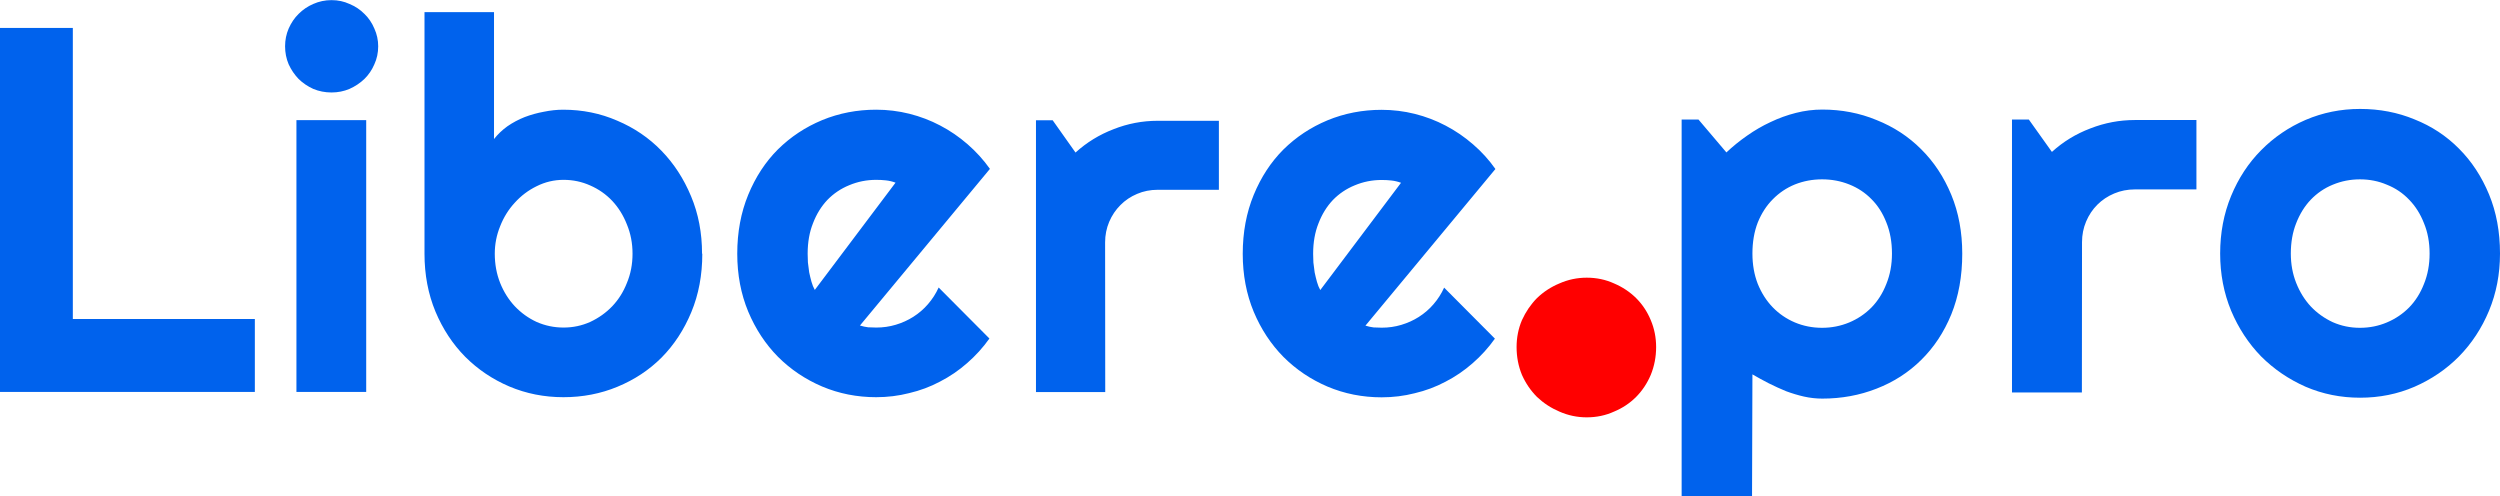
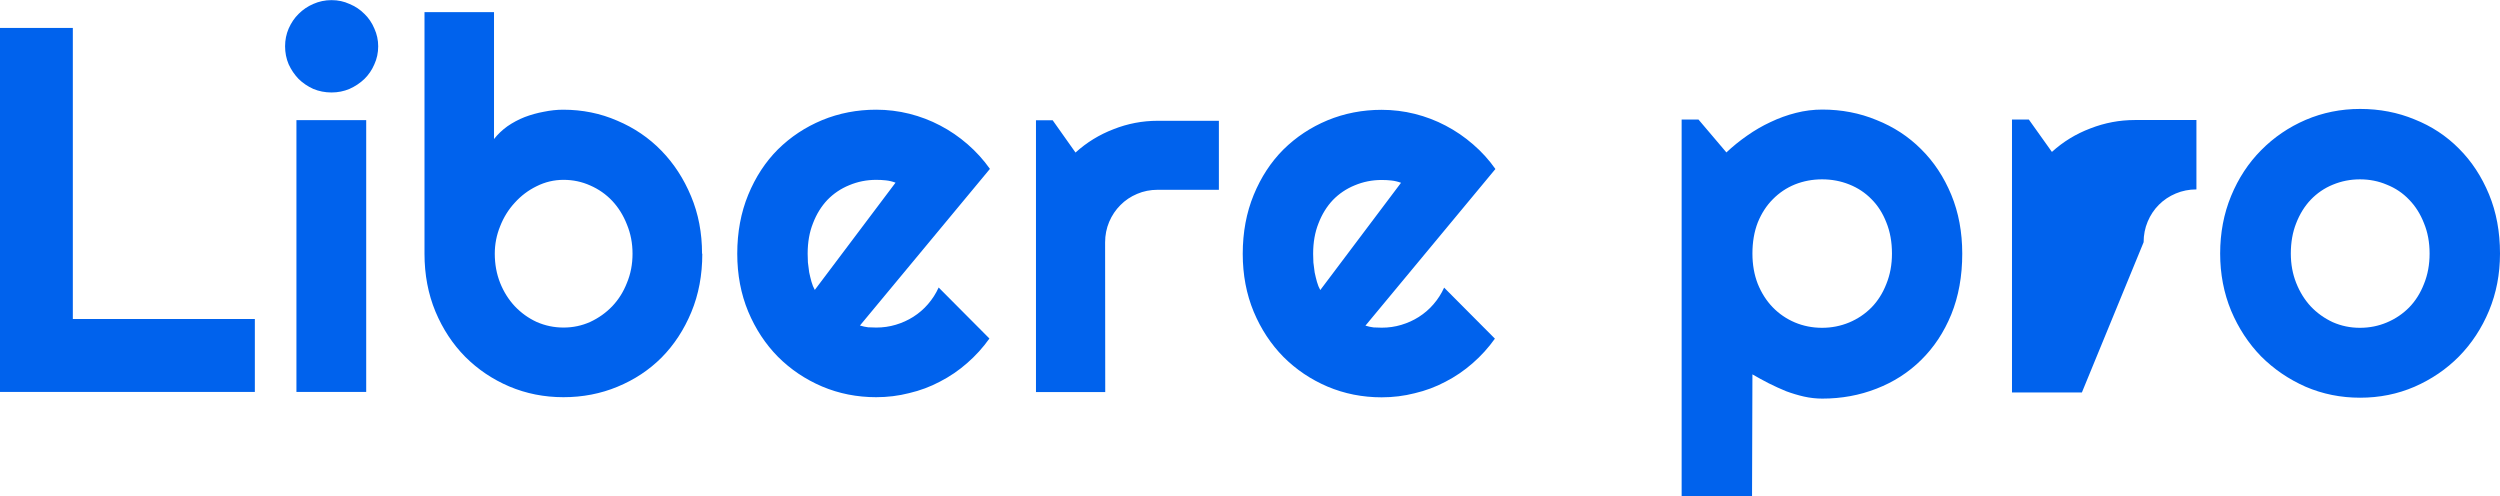
<svg xmlns="http://www.w3.org/2000/svg" xmlns:ns1="http://www.inkscape.org/namespaces/inkscape" xmlns:ns2="http://sodipodi.sourceforge.net/DTD/sodipodi-0.dtd" width="19.6mm" height="3.892mm" viewBox="0 0 19.6 3.892" version="1.1" id="svg1" ns1:version="1.3.2 (091e20e, 2023-11-25, custom)" ns2:docname="libere_logo.svg" ns1:export-filename="Logo_libere\logo-w.svg" ns1:export-xdpi="96" ns1:export-ydpi="96">
  <ns2:namedview id="namedview1" pagecolor="#ffffff" bordercolor="#000000" borderopacity="0.25" ns1:showpageshadow="2" ns1:pageopacity="0.0" ns1:pagecheckerboard="0" ns1:deskcolor="#d1d1d1" ns1:document-units="mm" ns1:zoom="8" ns1:cx="140.0625" ns1:cy="288.3125" ns1:window-width="1920" ns1:window-height="1017" ns1:window-x="-8" ns1:window-y="-8" ns1:window-maximized="1" ns1:current-layer="layer1" />
  <defs id="defs1" />
  <g ns1:label="Слой 1" ns1:groupmode="layer" id="layer1" transform="translate(-28.082,-73.802)">
    <g id="g44">
      <path style="font-size:10.667px;font-family:Righteous;-inkscape-font-specification:Righteous;letter-spacing:0.23px;white-space:pre;fill:#0062ed;fill-opacity:1;stroke-width:0.382" d="m 30.08,76.875 h -1.998 v -2.854 h 0.571 v 2.282 h 1.427 z m 0.967,-2.71 q 0,0.076 -0.03,0.141 -0.028,0.066 -0.078,0.115 -0.05,0.048 -0.117,0.078 -0.066,0.028 -0.141,0.028 -0.076,0 -0.143,-0.028 -0.066,-0.03 -0.115,-0.078 -0.048,-0.05 -0.078,-0.115 -0.028,-0.066 -0.028,-0.141 0,-0.074 0.028,-0.139 0.03,-0.068 0.078,-0.115 0.05,-0.05 0.115,-0.078 0.068,-0.03 0.143,-0.03 0.076,0 0.141,0.03 0.068,0.028 0.117,0.078 0.05,0.048 0.078,0.115 0.03,0.066 0.03,0.139 z m -0.094,2.71 h -0.547 v -2.131 h 0.547 z m 2.635,-1.084 q 0,0.251 -0.086,0.458 -0.086,0.207 -0.233,0.356 -0.147,0.147 -0.346,0.229 -0.197,0.082 -0.424,0.082 -0.225,0 -0.424,-0.084 -0.197,-0.084 -0.346,-0.233 -0.147,-0.149 -0.233,-0.354 -0.086,-0.207 -0.086,-0.454 v -1.894 h 0.545 v 0.995 q 0.044,-0.056 0.105,-0.1 0.064,-0.044 0.135,-0.072 0.074,-0.028 0.151,-0.042 0.078,-0.016 0.151,-0.016 0.227,0 0.424,0.086 0.199,0.084 0.346,0.235 0.147,0.151 0.233,0.358 0.086,0.205 0.086,0.45 z m -0.547,0 q 0,-0.123 -0.044,-0.229 -0.042,-0.107 -0.115,-0.185 -0.074,-0.078 -0.173,-0.121 -0.098,-0.044 -0.209,-0.044 -0.111,0 -0.211,0.05 -0.098,0.048 -0.171,0.129 -0.074,0.08 -0.115,0.185 -0.042,0.103 -0.042,0.215 0,0.123 0.042,0.229 0.042,0.105 0.115,0.183 0.074,0.078 0.171,0.123 0.1,0.044 0.211,0.044 0.111,0 0.209,-0.044 0.099,-0.046 0.173,-0.123 0.074,-0.078 0.115,-0.183 0.044,-0.105 0.044,-0.229 z m 1.783,0.563 q 0.032,0.01 0.064,0.014 0.032,0.002 0.064,0.002 0.08,0 0.153,-0.022 0.074,-0.022 0.137,-0.062 0.066,-0.042 0.115,-0.099 0.052,-0.06 0.084,-0.131 l 0.398,0.4 q -0.076,0.107 -0.175,0.193 -0.098,0.086 -0.213,0.145 -0.113,0.06 -0.241,0.09 -0.125,0.032 -0.259,0.032 -0.225,0 -0.424,-0.084 -0.197,-0.084 -0.346,-0.233 -0.147,-0.149 -0.233,-0.354 -0.086,-0.207 -0.086,-0.454 0,-0.253 0.086,-0.462 0.086,-0.209 0.233,-0.356 0.149,-0.147 0.346,-0.229 0.199,-0.082 0.424,-0.082 0.133,0 0.261,0.032 0.127,0.032 0.241,0.092 0.115,0.06 0.215,0.147 0.099,0.086 0.175,0.193 z m 0.279,-1.12 q -0.038,-0.014 -0.076,-0.018 -0.036,-0.004 -0.076,-0.004 -0.111,0 -0.211,0.042 -0.098,0.04 -0.171,0.115 -0.072,0.076 -0.113,0.183 -0.042,0.105 -0.042,0.239 0,0.03 0.002,0.068 0.004,0.038 0.01,0.078 0.008,0.038 0.018,0.074 0.01,0.036 0.026,0.064 z m 1.644,1.642 h -0.543 v -2.131 h 0.131 l 0.179,0.253 q 0.131,-0.119 0.298,-0.183 0.167,-0.066 0.346,-0.066 h 0.48 v 0.541 h -0.48 q -0.086,0 -0.161,0.032 -0.076,0.032 -0.131,0.088 -0.056,0.056 -0.088,0.131 -0.032,0.076 -0.032,0.161 z m 2.04,-0.521 q 0.032,0.01 0.064,0.014 0.032,0.002 0.064,0.002 0.08,0 0.153,-0.022 0.074,-0.022 0.137,-0.062 0.066,-0.042 0.115,-0.099 0.052,-0.06 0.084,-0.131 l 0.398,0.4 q -0.076,0.107 -0.175,0.193 -0.098,0.086 -0.213,0.145 -0.113,0.06 -0.241,0.09 -0.125,0.032 -0.259,0.032 -0.225,0 -0.424,-0.084 -0.197,-0.084 -0.346,-0.233 -0.147,-0.149 -0.233,-0.354 -0.086,-0.207 -0.086,-0.454 0,-0.253 0.086,-0.462 0.086,-0.209 0.233,-0.356 0.149,-0.147 0.346,-0.229 0.199,-0.082 0.424,-0.082 0.133,0 0.261,0.032 0.127,0.032 0.241,0.092 0.115,0.06 0.215,0.147 0.1,0.086 0.175,0.193 z m 0.279,-1.12 q -0.038,-0.014 -0.076,-0.018 -0.036,-0.004 -0.076,-0.004 -0.111,0 -0.211,0.042 -0.098,0.04 -0.171,0.115 -0.072,0.076 -0.113,0.183 -0.042,0.105 -0.042,0.239 0,0.03 0.002,0.068 0.004,0.038 0.01,0.078 0.008,0.038 0.018,0.074 0.01,0.036 0.026,0.064 z" id="path35" aria-label="Libere" />
-       <path style="font-size:10.667px;font-family:Righteous;-inkscape-font-specification:Righteous;letter-spacing:0.23px;white-space:pre;fill:#ff0000;stroke-width:0.614" d="m 41.066,76.523 q 0,0.115 -0.042,0.218 -0.042,0.099 -0.115,0.173 -0.074,0.074 -0.173,0.115 -0.099,0.045 -0.214,0.045 -0.112,0 -0.214,-0.045 -0.099,-0.042 -0.176,-0.115 -0.074,-0.074 -0.118,-0.173 -0.042,-0.102 -0.042,-0.218 0,-0.112 0.042,-0.211 0.045,-0.099 0.118,-0.173 0.077,-0.074 0.176,-0.115 0.102,-0.045 0.214,-0.045 0.115,0 0.214,0.045 0.099,0.042 0.173,0.115 0.074,0.074 0.115,0.173 0.042,0.099 0.042,0.211 z" id="path37" aria-label="." />
-       <path d="m 41.818,77.695 h -0.552 v -2.956 h 0.132 l 0.219,0.258 q 0.074,-0.07 0.163,-0.132 0.088,-0.062 0.183,-0.106 0.096,-0.046 0.199,-0.072 0.102,-0.026 0.207,-0.026 0.227,0 0.425,0.082 0.201,0.08 0.349,0.228 0.15,0.148 0.237,0.358 0.086,0.208 0.086,0.462 0,0.264 -0.086,0.476 -0.086,0.21 -0.237,0.358 -0.148,0.146 -0.349,0.224 -0.199,0.078 -0.425,0.078 -0.072,0 -0.144,-0.016 -0.07,-0.016 -0.14,-0.042 -0.068,-0.028 -0.136,-0.062 -0.066,-0.034 -0.128,-0.07 z m 1.097,-1.905 q 0,-0.136 -0.044,-0.244 -0.042,-0.108 -0.116,-0.182 -0.074,-0.076 -0.175,-0.116 -0.1,-0.04 -0.213,-0.04 -0.112,0 -0.213,0.04 -0.098,0.04 -0.173,0.116 -0.074,0.074 -0.118,0.182 -0.042,0.108 -0.042,0.244 0,0.13 0.042,0.238 0.044,0.108 0.118,0.184 0.074,0.076 0.173,0.118 0.1,0.042 0.213,0.042 0.112,0 0.213,-0.042 0.1,-0.042 0.175,-0.118 0.074,-0.076 0.116,-0.184 0.044,-0.108 0.044,-0.238 z m 1.489,1.089 h -0.548 v -2.14 h 0.132 l 0.181,0.254 q 0.132,-0.12 0.301,-0.184 0.169,-0.066 0.349,-0.066 h 0.483 v 0.544 h -0.483 q -0.086,0 -0.162,0.032 -0.076,0.032 -0.132,0.088 -0.056,0.056 -0.088,0.132 -0.032,0.076 -0.032,0.162 z m 3.278,-1.089 q 0,0.24 -0.086,0.448 -0.086,0.206 -0.235,0.358 -0.148,0.15 -0.349,0.238 -0.199,0.086 -0.427,0.086 -0.227,0 -0.427,-0.086 -0.199,-0.088 -0.349,-0.238 -0.148,-0.152 -0.235,-0.358 -0.086,-0.208 -0.086,-0.448 0,-0.244 0.086,-0.452 0.086,-0.208 0.235,-0.358 0.15,-0.152 0.349,-0.238 0.201,-0.086 0.427,-0.086 0.229,0 0.427,0.082 0.201,0.08 0.349,0.23 0.148,0.148 0.235,0.358 0.086,0.208 0.086,0.464 z m -0.552,0 q 0,-0.132 -0.044,-0.238 -0.042,-0.108 -0.116,-0.184 -0.074,-0.078 -0.175,-0.118 -0.098,-0.042 -0.211,-0.042 -0.112,0 -0.213,0.042 -0.098,0.04 -0.173,0.118 -0.072,0.076 -0.114,0.184 -0.042,0.106 -0.042,0.238 0,0.124 0.042,0.23 0.042,0.106 0.114,0.184 0.074,0.078 0.173,0.124 0.1,0.044 0.213,0.044 0.112,0 0.211,-0.042 0.1,-0.042 0.175,-0.118 0.074,-0.076 0.116,-0.184 0.044,-0.108 0.044,-0.238 z" id="text37" style="font-size:10.667px;font-family:Righteous;-inkscape-font-specification:Righteous;letter-spacing:0.23px;white-space:pre;fill:#0062ed;fill-opacity:1;stroke-width:0.212" aria-label="pro" />
+       <path d="m 41.818,77.695 h -0.552 v -2.956 h 0.132 l 0.219,0.258 q 0.074,-0.07 0.163,-0.132 0.088,-0.062 0.183,-0.106 0.096,-0.046 0.199,-0.072 0.102,-0.026 0.207,-0.026 0.227,0 0.425,0.082 0.201,0.08 0.349,0.228 0.15,0.148 0.237,0.358 0.086,0.208 0.086,0.462 0,0.264 -0.086,0.476 -0.086,0.21 -0.237,0.358 -0.148,0.146 -0.349,0.224 -0.199,0.078 -0.425,0.078 -0.072,0 -0.144,-0.016 -0.07,-0.016 -0.14,-0.042 -0.068,-0.028 -0.136,-0.062 -0.066,-0.034 -0.128,-0.07 z m 1.097,-1.905 q 0,-0.136 -0.044,-0.244 -0.042,-0.108 -0.116,-0.182 -0.074,-0.076 -0.175,-0.116 -0.1,-0.04 -0.213,-0.04 -0.112,0 -0.213,0.04 -0.098,0.04 -0.173,0.116 -0.074,0.074 -0.118,0.182 -0.042,0.108 -0.042,0.244 0,0.13 0.042,0.238 0.044,0.108 0.118,0.184 0.074,0.076 0.173,0.118 0.1,0.042 0.213,0.042 0.112,0 0.213,-0.042 0.1,-0.042 0.175,-0.118 0.074,-0.076 0.116,-0.184 0.044,-0.108 0.044,-0.238 z m 1.489,1.089 h -0.548 v -2.14 h 0.132 l 0.181,0.254 q 0.132,-0.12 0.301,-0.184 0.169,-0.066 0.349,-0.066 h 0.483 v 0.544 q -0.086,0 -0.162,0.032 -0.076,0.032 -0.132,0.088 -0.056,0.056 -0.088,0.132 -0.032,0.076 -0.032,0.162 z m 3.278,-1.089 q 0,0.24 -0.086,0.448 -0.086,0.206 -0.235,0.358 -0.148,0.15 -0.349,0.238 -0.199,0.086 -0.427,0.086 -0.227,0 -0.427,-0.086 -0.199,-0.088 -0.349,-0.238 -0.148,-0.152 -0.235,-0.358 -0.086,-0.208 -0.086,-0.448 0,-0.244 0.086,-0.452 0.086,-0.208 0.235,-0.358 0.15,-0.152 0.349,-0.238 0.201,-0.086 0.427,-0.086 0.229,0 0.427,0.082 0.201,0.08 0.349,0.23 0.148,0.148 0.235,0.358 0.086,0.208 0.086,0.464 z m -0.552,0 q 0,-0.132 -0.044,-0.238 -0.042,-0.108 -0.116,-0.184 -0.074,-0.078 -0.175,-0.118 -0.098,-0.042 -0.211,-0.042 -0.112,0 -0.213,0.042 -0.098,0.04 -0.173,0.118 -0.072,0.076 -0.114,0.184 -0.042,0.106 -0.042,0.238 0,0.124 0.042,0.23 0.042,0.106 0.114,0.184 0.074,0.078 0.173,0.124 0.1,0.044 0.213,0.044 0.112,0 0.211,-0.042 0.1,-0.042 0.175,-0.118 0.074,-0.076 0.116,-0.184 0.044,-0.108 0.044,-0.238 z" id="text37" style="font-size:10.667px;font-family:Righteous;-inkscape-font-specification:Righteous;letter-spacing:0.23px;white-space:pre;fill:#0062ed;fill-opacity:1;stroke-width:0.212" aria-label="pro" />
    </g>
  </g>
</svg>